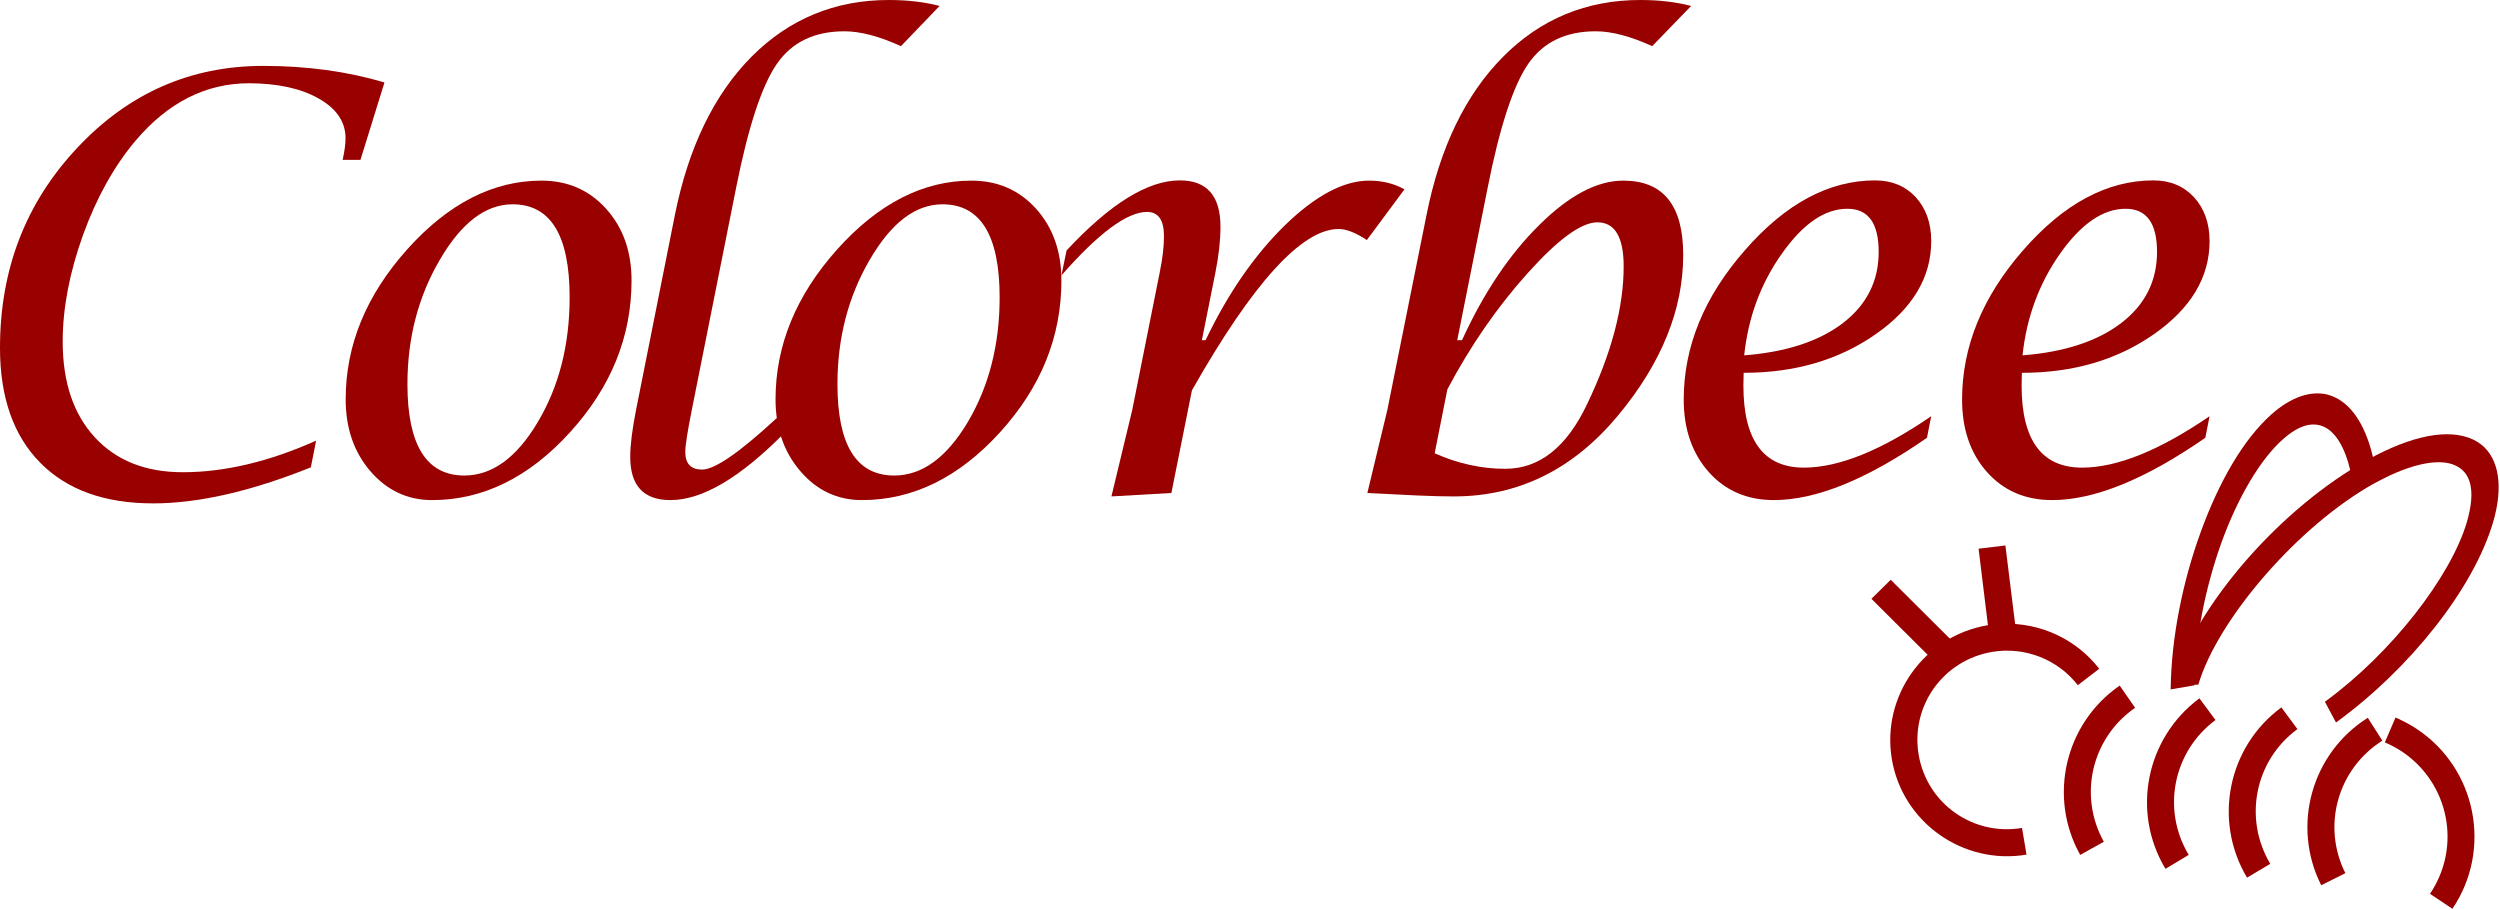
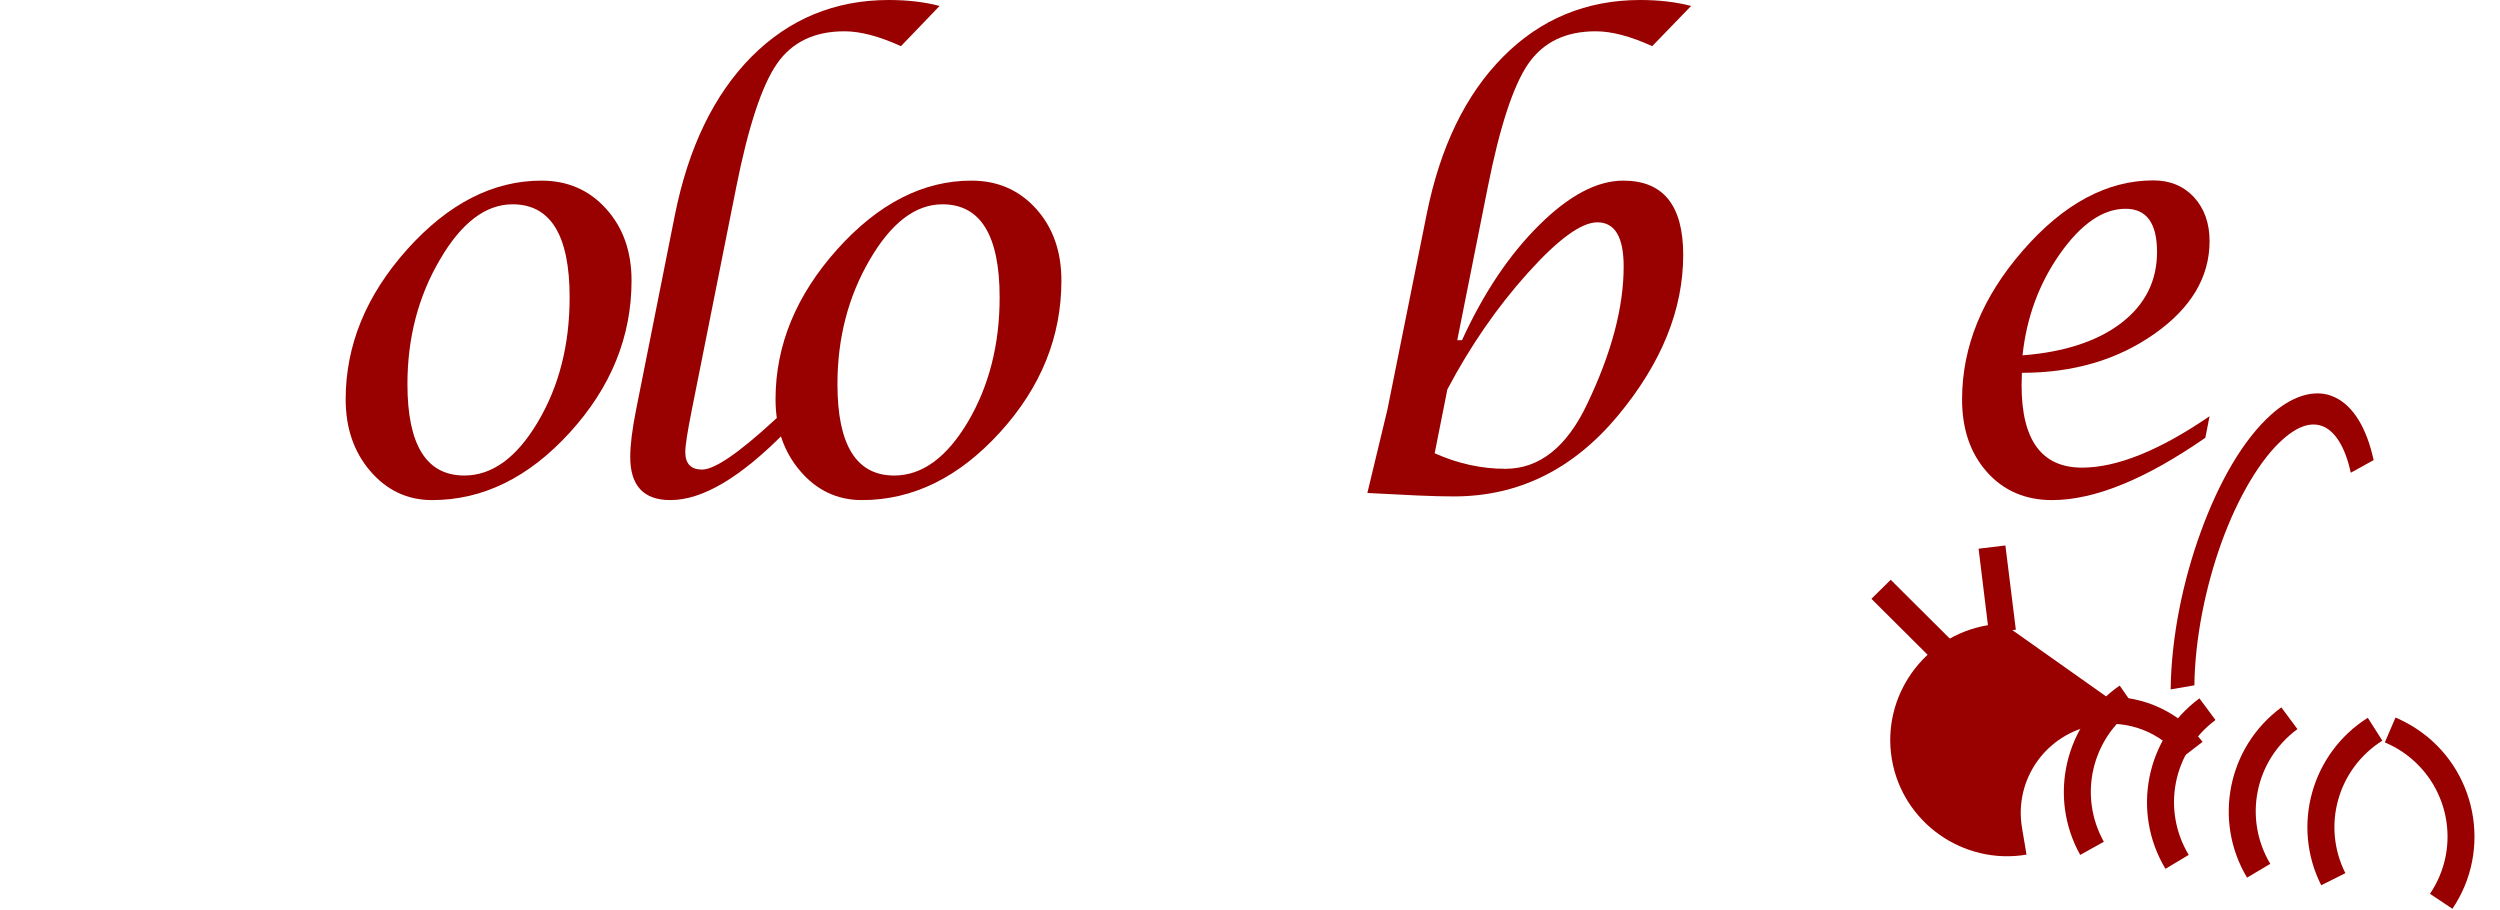
<svg xmlns="http://www.w3.org/2000/svg" xmlns:ns1="http://www.serif.com/" width="100%" height="100%" viewBox="0 0 2667 971" version="1.1" xml:space="preserve" style="fill-rule:evenodd;clip-rule:evenodd;stroke-linejoin:round;stroke-miterlimit:2;">
  <g id="Vrstva-1" ns1:id="Vrstva 1">
    <g id="g3373">
-       <path id="path742" d="M331.586,498.572c-63.921,25.658 -119.959,38.44 -168.255,38.44c-51.816,0 -91.945,-14.464 -120.527,-43.494c-28.583,-29.027 -42.804,-69.844 -42.804,-122.401c0,-83.614 27.315,-154.549 82.089,-213.051c54.77,-58.598 121.089,-87.775 198.811,-87.775c46.464,0 89.547,5.895 129.253,17.683l-25.622,82.576l-19.006,0c2.107,-9.413 3.093,-17.089 3.093,-23.133c0,-17.386 -9.574,-31.555 -28.722,-42.352c-19.006,-10.8 -43.789,-16.149 -74.344,-16.248c-46.042,0.099 -86.312,20.458 -120.95,61.275c-22.807,27.045 -41.536,60.581 -56.038,100.557c-14.362,40.074 -21.684,77.967 -21.684,113.732c0,43.293 11.403,77.275 34.216,102.092c22.808,24.818 54.07,37.3 93.915,37.3c44.635,0 91.944,-11.245 142.211,-33.683l-5.636,28.482Z" style="fill:#900;fill-rule:nonzero;" />
      <path id="path744" d="M460.985,533.494c-26.328,0 -48.296,-10.403 -65.896,-30.861c-17.6,-20.457 -26.328,-45.967 -26.328,-76.679c0,-57.66 21.822,-110.959 65.612,-159.901c43.79,-48.791 91.498,-73.361 143.221,-73.361c27.85,0 50.924,9.957 68.977,30.018c18.154,20.061 27.156,45.573 27.156,76.583c0,59.888 -21.933,113.879 -65.747,161.98c-43.766,48.099 -92.802,72.221 -146.995,72.221Zm34.355,-26.203c29.685,0 55.895,-19.072 78.424,-57.115c22.678,-38.143 33.918,-82.426 33.918,-132.953c0,-66.178 -20.243,-99.269 -60.824,-99.269c-28.695,0 -54.615,19.617 -77.567,59.047c-23.09,39.282 -34.634,83.567 -34.634,132.804c0,64.94 20.276,97.486 60.683,97.486Z" style="fill:#900;fill-rule:nonzero;" />
      <path id="path746" d="M842.967,433.483l-5.473,27.641c-47.444,48.248 -88.124,72.37 -122.34,72.37c-28.597,0 -42.82,-15.406 -42.82,-46.017c0,-12.583 2.089,-29.424 6.316,-50.725l41.278,-207.157c14.472,-72.37 41.825,-128.741 81.809,-169.113c40.135,-40.272 88.972,-60.482 146.413,-60.482c19.993,0 38.144,2.129 54.209,6.34l-41.23,42.898c-23.374,-10.651 -43.516,-15.851 -60.275,-15.851c-31.978,0 -56.048,11.491 -72.112,34.773c-16.014,23.133 -30.535,67.17 -43.367,131.715l-47.296,237.124c-4.625,23.133 -7.012,38.143 -7.012,45.177c0,12.484 6.018,18.773 17.854,18.773c13.379,0 39.438,-17.783 78.031,-53.448c3.084,-2.773 8.304,-7.431 16.015,-14.018Z" style="fill:#900;fill-rule:nonzero;" />
      <path id="path748" d="M919.553,533.494c-26.308,0 -48.29,-10.403 -65.747,-30.861c-17.604,-20.457 -26.457,-45.967 -26.457,-76.679c0,-57.66 21.981,-110.959 65.747,-159.901c43.814,-48.791 91.508,-73.361 143.229,-73.361c27.85,0 50.828,9.957 68.979,30.018c18.003,20.061 27.005,45.573 27.005,76.583c0,59.888 -21.782,113.879 -65.596,161.98c-43.766,48.099 -92.951,72.221 -147.16,72.221Zm34.365,-26.203c29.74,0 55.899,-19.072 78.577,-57.115c22.529,-38.143 33.918,-82.426 33.918,-132.953c0,-66.178 -20.389,-99.269 -60.971,-99.269c-28.695,0 -54.607,19.617 -77.533,59.047c-22.977,39.282 -34.515,83.567 -34.515,132.804c0,64.94 20.142,97.486 60.524,97.486Z" style="fill:#900;fill-rule:nonzero;" />
-       <path id="path750" d="M1185.67,529.582l22.28,-92.583l29.293,-146.672c3.083,-14.861 4.476,-27.641 4.476,-38.441c0,-17.237 -6.068,-25.807 -18.003,-25.807c-21.287,0 -51.822,22.587 -91.409,67.764l5.52,-26.649c46.302,-49.783 86.586,-74.749 120.801,-74.749c28.994,0 43.365,16.543 43.365,49.485c0,14.613 -1.839,30.861 -5.369,48.644l-14.473,72.37l3.929,0c23.922,-50.03 52.218,-90.847 84.744,-122.698c32.674,-31.703 62.663,-47.554 89.718,-47.554c14.074,0 26.607,3.12 37.746,9.262l-40.135,54.143c-11.836,-7.876 -21.832,-11.79 -30.136,-11.79c-39.141,0 -91.409,57.362 -156.46,172.085l-21.931,109.523l-63.956,3.667Z" style="fill:#900;fill-rule:nonzero;" />
      <path id="path752" d="M1458.7,525.915l21.386,-88.916l41.676,-207.404c14.372,-72.37 41.674,-128.741 81.809,-169.113c39.984,-40.272 88.872,-60.482 146.313,-60.482c19.844,0 37.995,2.129 54.209,6.34l-41.528,42.898c-23.374,-10.651 -43.365,-15.851 -60.275,-15.851c-31.978,0 -55.899,11.491 -71.963,34.674c-15.914,23.133 -30.386,67.021 -43.217,131.814l-32.525,163.069l5.072,0c23.076,-50.475 50.528,-91.441 82.506,-122.996c31.828,-31.554 61.669,-47.256 89.569,-47.256c42.671,0 63.906,26.401 63.906,79.256c0,58.501 -23.225,115.566 -69.575,171.393c-47.843,57.461 -106.129,86.241 -175.109,86.241c-10.294,0 -23.275,-0.298 -38.891,-0.992l-53.363,-2.675Zm71.815,-42.353c24.915,11.098 49.98,16.546 75.345,16.546c36.303,0 65.447,-22.984 87.279,-69.004c26.061,-54.39 38.99,-103.329 38.99,-146.821c0,-31.407 -9.399,-47.109 -27.999,-47.109c-17.208,0 -41.975,18.081 -74.349,54.143c-32.525,36.16 -61.122,77.522 -85.74,124.085l-13.526,68.16Z" style="fill:#900;fill-rule:nonzero;" />
-       <path id="path754" d="M2060.22,444.033l-4.526,22.986c-63.756,44.333 -118.263,66.475 -163.321,66.475c-28.447,0 -51.673,-9.956 -69.428,-29.87c-17.704,-19.913 -26.755,-45.72 -26.755,-77.422c0,-56.373 21.684,-109.523 65.2,-159.157c43.367,-49.783 89.716,-74.6 138.851,-74.6c17.856,0 32.377,5.993 43.516,17.932c10.943,12.085 16.463,27.641 16.463,46.859c0,38.39 -19.594,71.529 -58.982,99.121c-39.439,27.641 -86.485,41.361 -141.092,41.361l-0.298,13.474c0,58.502 21.535,87.678 64.503,87.678c37.15,0 82.506,-18.23 135.869,-54.837Zm-199.527,-64.94c45.058,-3.518 80.268,-15.158 105.582,-34.624c25.214,-19.518 37.897,-44.732 37.897,-75.739c0,-30.712 -11.142,-46.02 -33.371,-46.02c-24.221,0 -47.444,16 -69.973,47.95c-22.529,31.851 -35.908,68.061 -40.135,108.433Z" style="fill:#900;fill-rule:nonzero;" />
      <path id="path756" d="M2357.17,444.033l-4.526,22.986c-63.905,44.333 -118.412,66.475 -163.47,66.475c-28.447,0 -51.673,-9.956 -69.426,-29.87c-17.704,-19.913 -26.608,-45.72 -26.608,-77.422c0,-56.373 21.684,-109.523 65.051,-159.157c43.367,-49.783 89.716,-74.6 139.002,-74.6c17.854,0 32.226,5.993 43.368,17.932c10.99,12.085 16.609,27.641 16.609,46.859c0,38.39 -19.743,71.529 -59.131,99.121c-39.439,27.641 -86.336,41.361 -141.092,41.361l-0.298,13.474c0,58.502 21.535,87.678 64.503,87.678c37.15,0 82.506,-18.23 136.018,-54.837Zm-199.527,-64.94c44.909,-3.518 80.119,-15.158 105.484,-34.624c25.314,-19.518 37.995,-44.732 37.995,-75.739c0,-30.712 -11.24,-46.02 -33.519,-46.02c-24.071,0 -47.445,16 -69.974,47.95c-22.38,31.851 -35.757,68.061 -39.986,108.433Z" style="fill:#900;fill-rule:nonzero;" />
      <path id="path758" d="M2483.2,420.999c-18.3,-4.607 -39.436,2.824 -59.727,20.756c-30.686,27.244 -56.596,73.065 -75.744,125.82c-19.147,52.605 -31.382,112.188 -32.076,167.866l25.312,-4.35c0.598,-49.789 11.836,-105.064 29.144,-153.014c17.455,-47.952 41.427,-88.322 65.2,-109.376c17.904,-15.851 32.126,-18.773 44.063,-13.323c11.836,5.597 22.378,21.052 28.446,48.94l24.368,-13.474c-7.31,-33.783 -21.532,-57.757 -41.376,-67.021c-2.536,-1.139 -4.923,-2.081 -7.61,-2.824Z" style="fill:#900;fill-rule:nonzero;" />
-       <path id="path760" d="M2137.26,665.457c-5.67,0.143 -11.291,0.702 -16.91,1.544c-67.735,11.498 -113.489,75.731 -102.1,143.044c11.438,67.312 75.89,113.034 143.628,101.675l-4.776,-28.472c-52.269,8.838 -101.404,-25.942 -110.257,-77.973c-8.852,-52.027 26.061,-100.969 78.279,-109.806c34.763,-5.889 69.824,7.714 91.508,35.483l22.829,-17.531c-24.618,-31.698 -62.813,-49.204 -102.201,-47.964Z" style="fill:#900;fill-rule:nonzero;" />
+       <path id="path760" d="M2137.26,665.457c-5.67,0.143 -11.291,0.702 -16.91,1.544c-67.735,11.498 -113.489,75.731 -102.1,143.044c11.438,67.312 75.89,113.034 143.628,101.675l-4.776,-28.472c-8.852,-52.027 26.061,-100.969 78.279,-109.806c34.763,-5.889 69.824,7.714 91.508,35.483l22.829,-17.531c-24.618,-31.698 -62.813,-49.204 -102.201,-47.964Z" style="fill:#900;fill-rule:nonzero;" />
      <path id="path762" d="M2244.37,897.974c-27.451,-49.223 -13.079,-110.79 33.371,-142.903l-16.461,-23.698c-58.437,40.386 -76.738,118.642 -42.123,180.625l25.213,-14.024Z" style="fill:#900;fill-rule:nonzero;" />
      <path id="path764" d="M2334.93,911.998c-29.043,-48.242 -16.758,-110.225 28.547,-143.885l-17.157,-23.139c-57.043,42.353 -72.81,121.027 -36.205,181.889l24.815,-14.865Z" style="fill:#900;fill-rule:nonzero;" />
      <path id="path766" d="M2421.92,921.534c-28.846,-48.381 -16.463,-110.364 28.993,-143.743l-17.157,-23.142c-57.143,42.07 -73.057,120.748 -36.603,181.611l24.767,-14.726Z" style="fill:#900;fill-rule:nonzero;" />
      <path id="path768" d="M2502.04,931.49c-25.314,-50.343 -8.306,-111.207 39.436,-141.358l-15.515,-24.402c-60.077,37.864 -81.662,115.274 -49.684,178.664l25.763,-12.904Z" style="fill:#900;fill-rule:nonzero;" />
      <path id="path770" d="M2592.3,953.509c33.918,-50.205 20.538,-117.939 -29.841,-151.736c-5.768,-3.79 -11.836,-7.016 -18.3,-9.819l11.389,-26.506c8.006,3.508 15.765,7.573 23.074,12.482c63.36,42.353 80.27,128.461 37.599,191.569l-23.921,-15.99Z" style="fill:#900;fill-rule:nonzero;" />
-       <path id="path772" d="M2647.06,474.3c-2.685,-2.081 -5.619,-3.914 -8.851,-5.45c-26.061,-12.184 -65.747,-4.21 -112.097,21.45c-92.502,51.07 -183.861,154.846 -209.077,240.652l28.15,-0.565c20.589,-69.835 107.023,-170.093 188.138,-214.974l1.393,-0.692c39.835,-21.746 69.128,-25.56 84.744,-18.131c15.913,7.332 22.279,25.66 12.133,60.582c-17.207,58.055 -80.416,139.838 -151.384,191.449l11.836,22.156c78.577,-57.078 146.711,-142.621 167.698,-214.001c10.991,-37.597 6.217,-67.468 -12.683,-82.476Z" style="fill:#900;fill-rule:nonzero;" />
      <path id="path774" d="M2017.01,618.498l-20.588,20.309l64.354,64.092l20.589,-20.333l-64.355,-64.068Z" style="fill:#900;fill-rule:nonzero;" />
      <path id="path776" d="M2139.35,581.891l-28.597,3.467l10.991,89.916l28.746,-3.507l-11.14,-89.876Z" style="fill:#900;fill-rule:nonzero;" />
    </g>
  </g>
</svg>